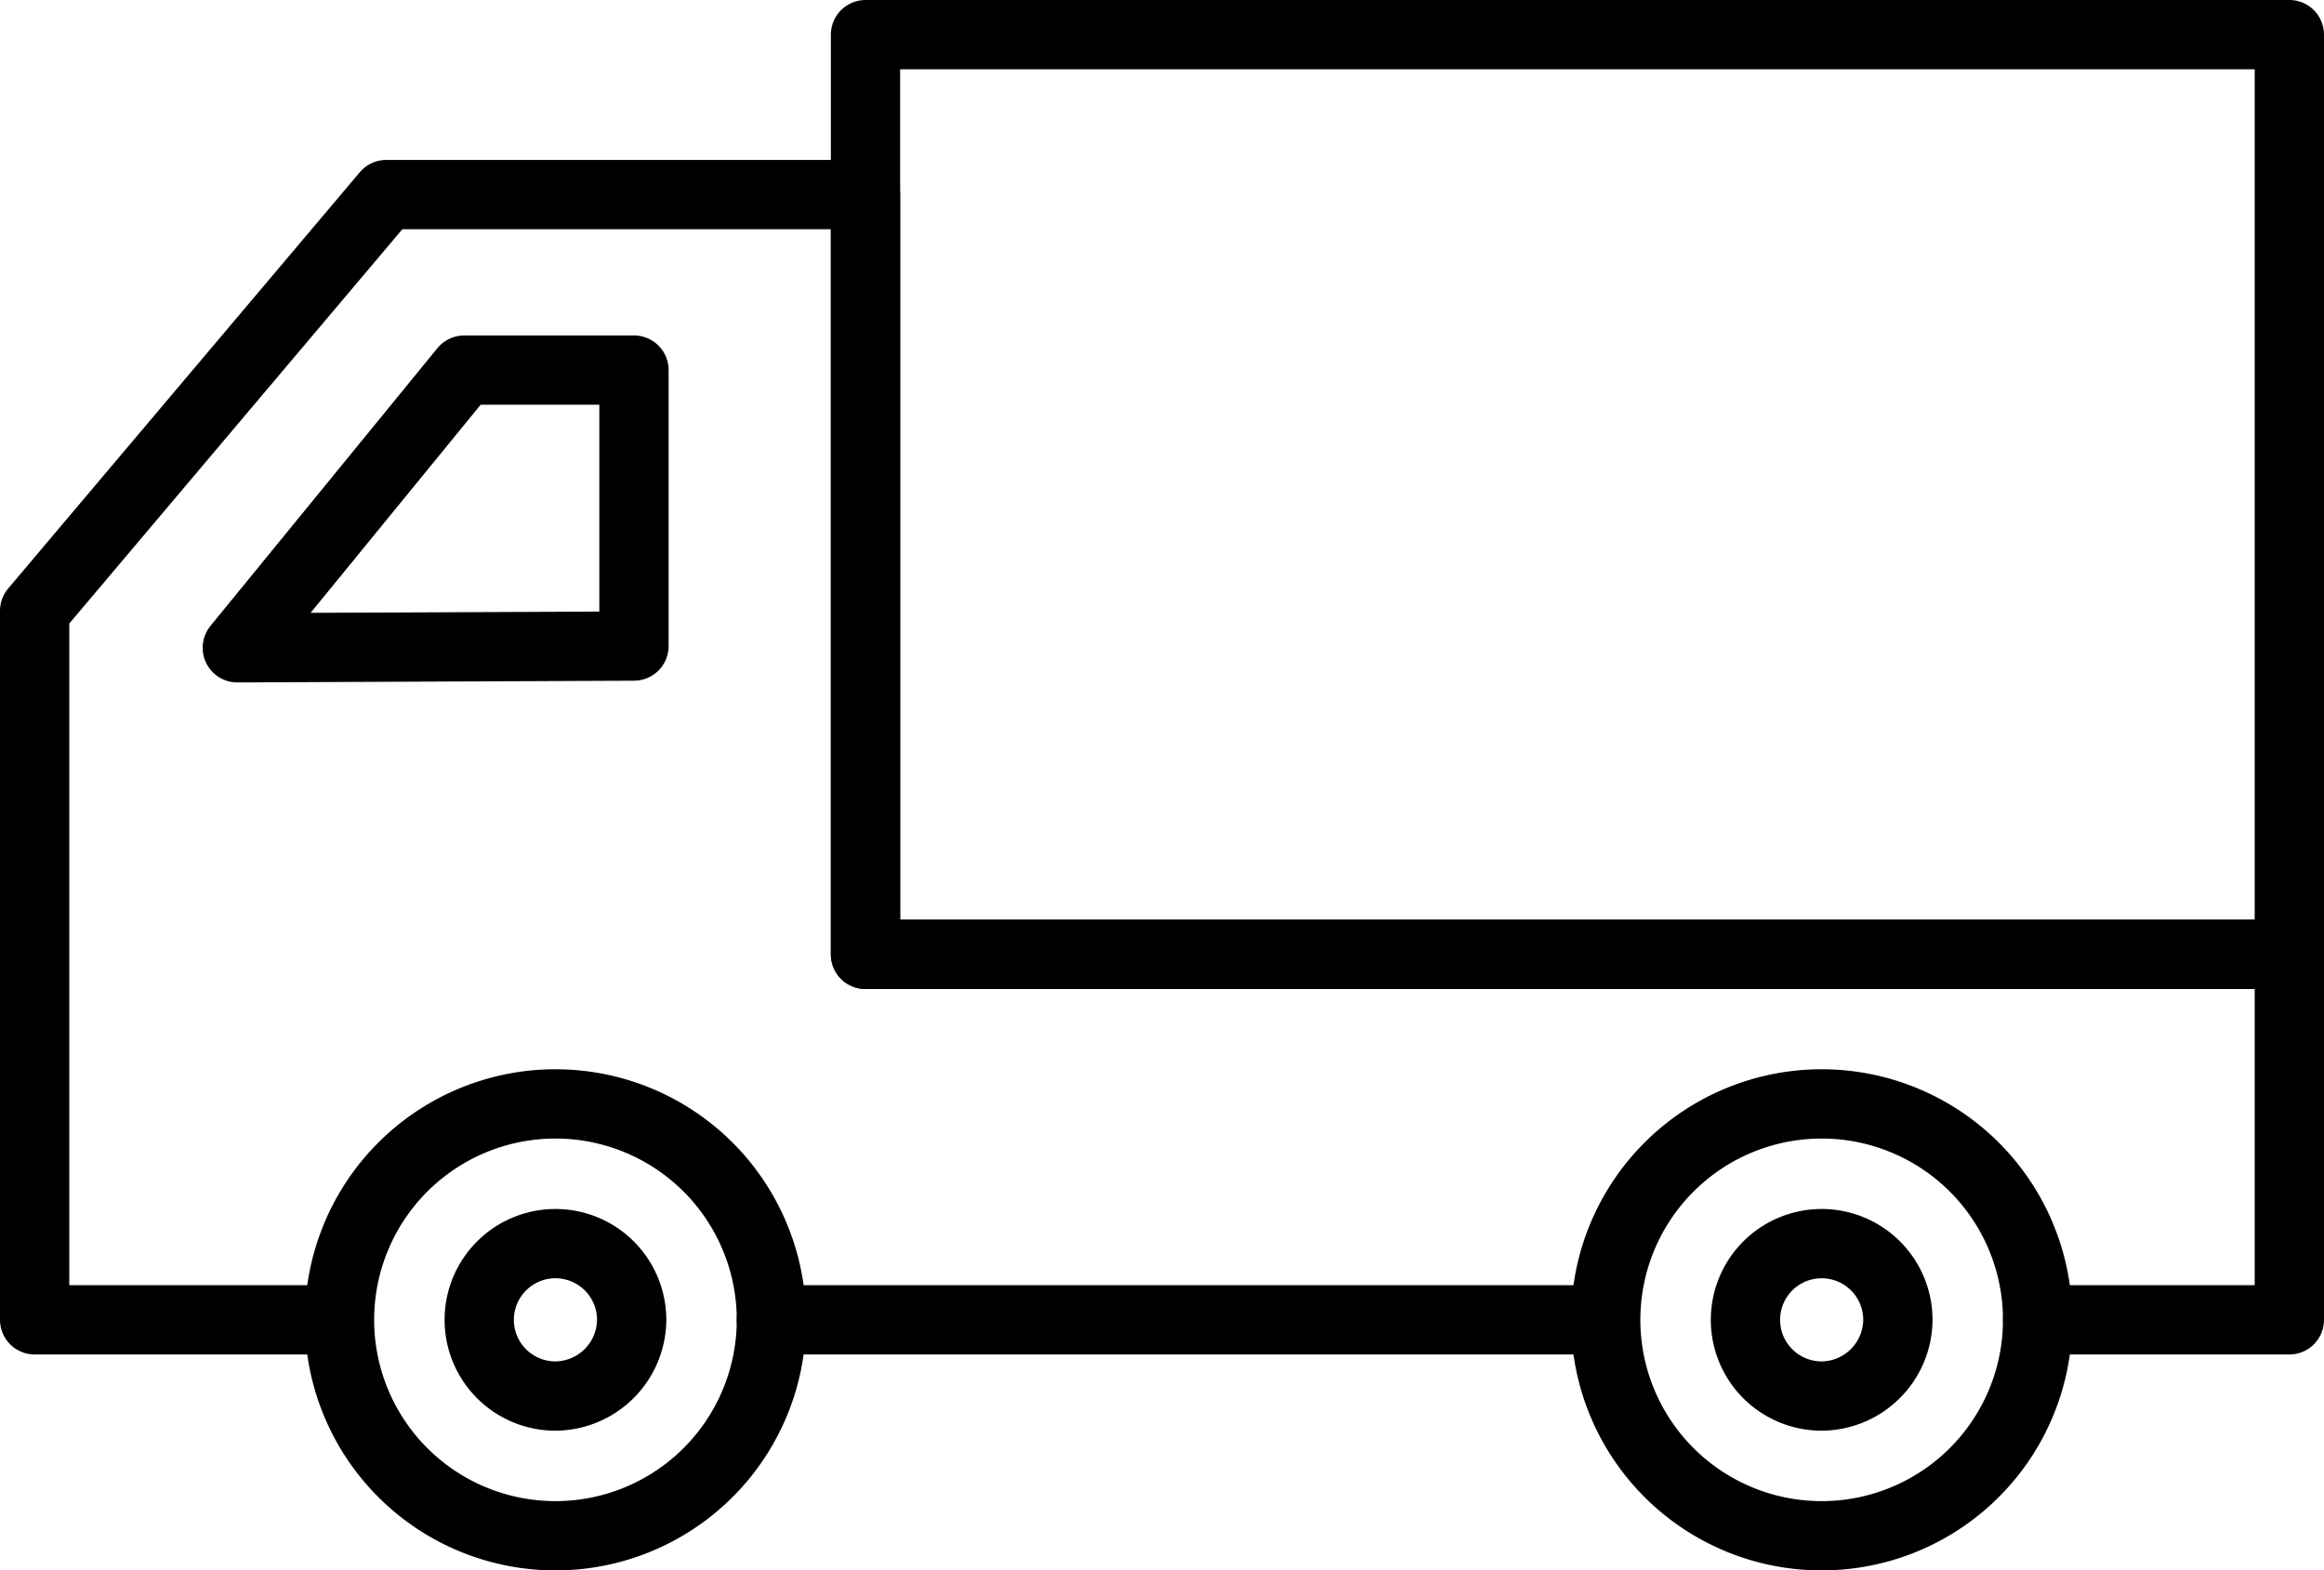
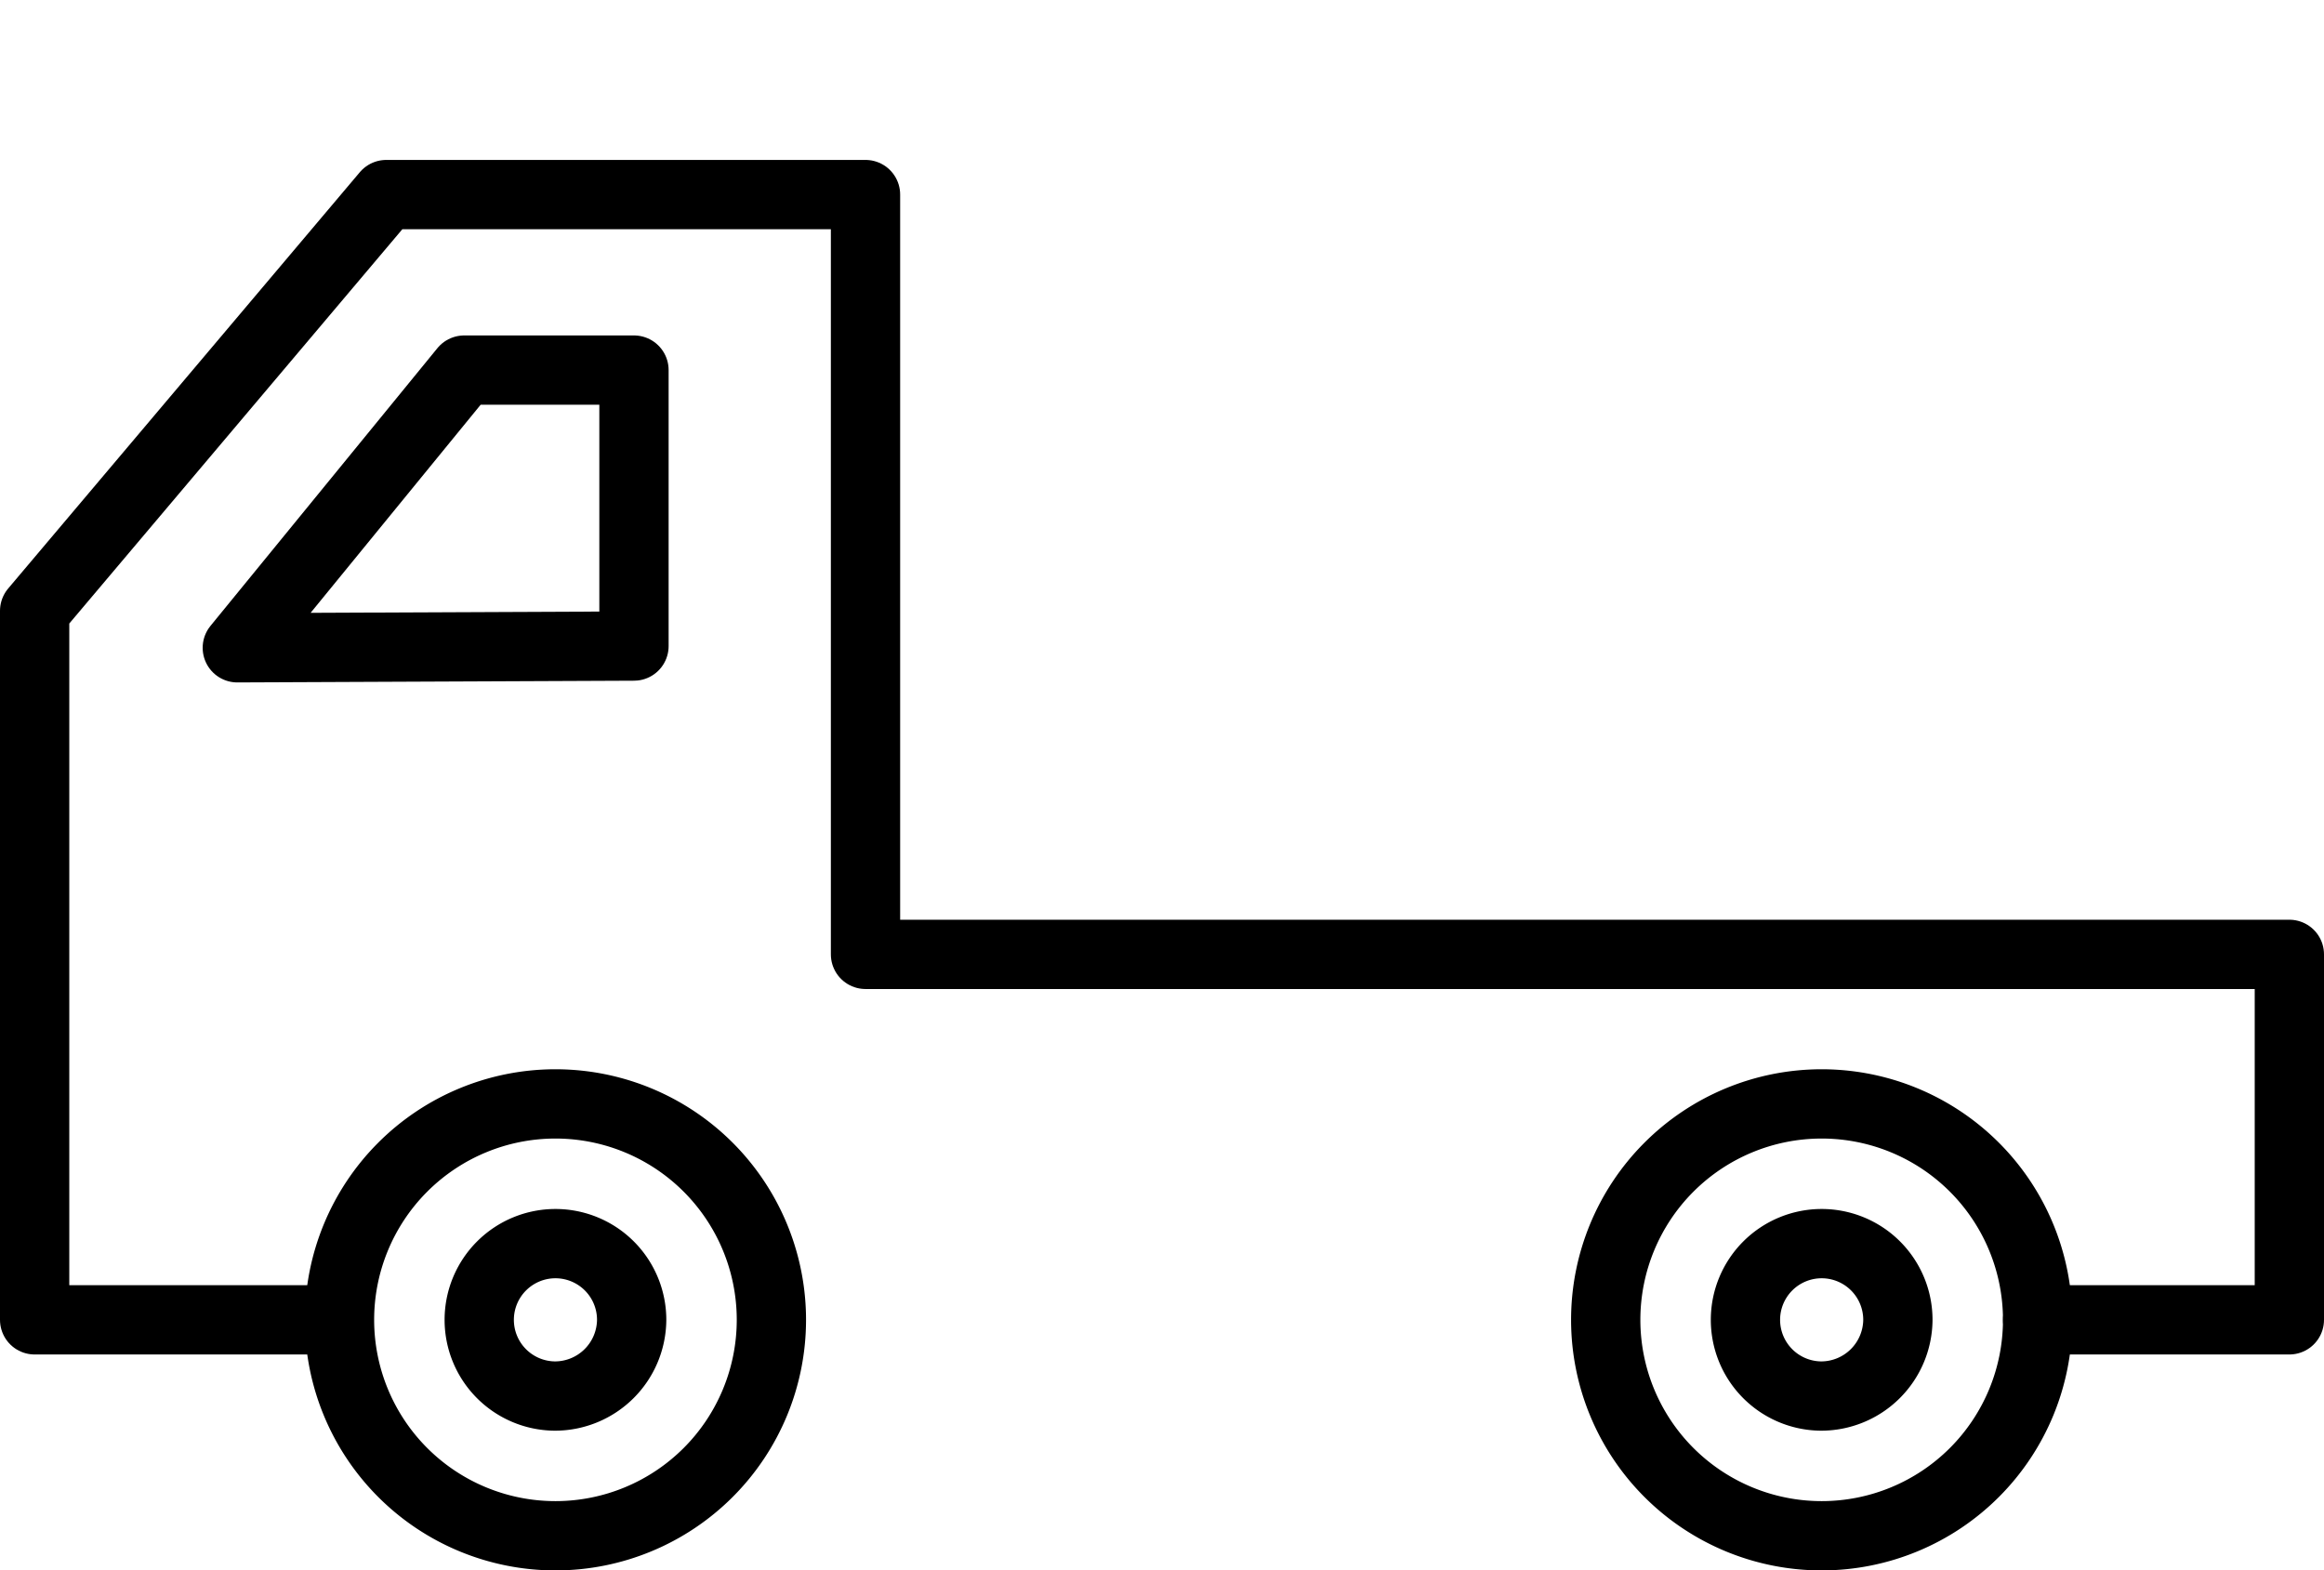
<svg xmlns="http://www.w3.org/2000/svg" viewBox="0 0 40.25 27.2">
  <defs>
    <style>.cls-1{fill:none;stroke:#000;stroke-linecap:round;stroke-linejoin:round;stroke-width:1.2px;}</style>
  </defs>
  <g id="レイヤー_2" data-name="レイヤー 2">
    <g id="design">
      <polyline class="cls-1" points="35.29 22.86 39.65 22.86 39.65 16.53 14.99 16.53 14.99 3.37 6.69 3.37 0.6 10.58 0.6 22.86 5.87 22.86" />
-       <line class="cls-1" x1="13.36" y1="22.86" x2="27.8" y2="22.86" />
-       <rect class="cls-1" x="14.99" y="0.6" width="24.66" height="15.93" />
-       <path class="cls-1" d="M9.61,19.12a3.74,3.74,0,1,0,3.75,3.74A3.74,3.74,0,0,0,9.61,19.12Zm0,5.06a1.32,1.32,0,1,1,1.33-1.32A1.33,1.33,0,0,1,9.61,24.18Z" />
+       <path class="cls-1" d="M9.61,19.12a3.74,3.74,0,1,0,3.75,3.74A3.74,3.74,0,0,0,9.61,19.12m0,5.06a1.32,1.32,0,1,1,1.33-1.32A1.33,1.33,0,0,1,9.61,24.18Z" />
      <path class="cls-1" d="M31.54,19.12a3.74,3.74,0,1,0,3.75,3.74A3.74,3.74,0,0,0,31.54,19.12Zm0,5.06a1.32,1.32,0,1,1,1.33-1.32A1.33,1.33,0,0,1,31.54,24.18Z" />
      <polygon class="cls-1" points="10.98 11.19 4.11 11.22 8.04 6.41 10.98 6.41 10.98 11.19" />
    </g>
  </g>
</svg>